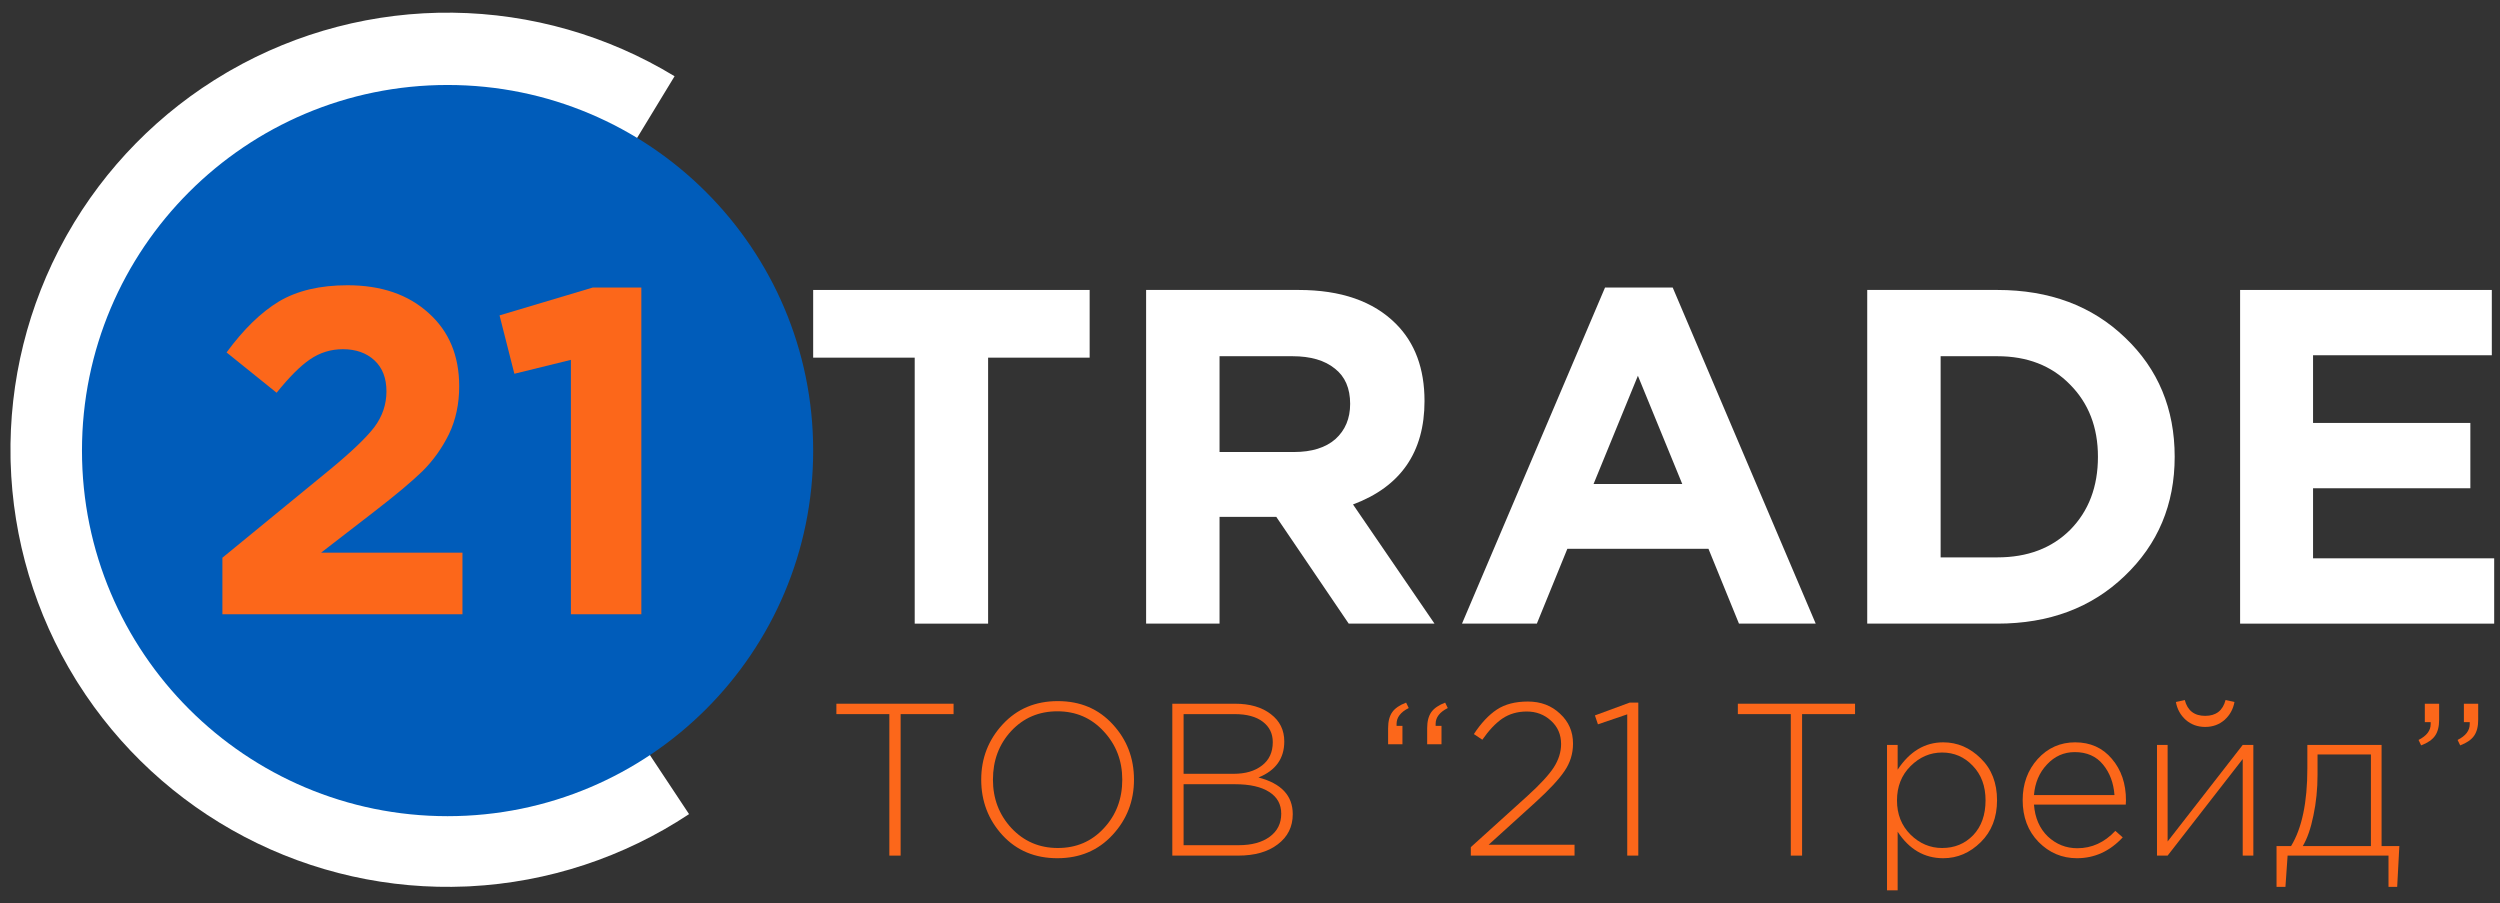
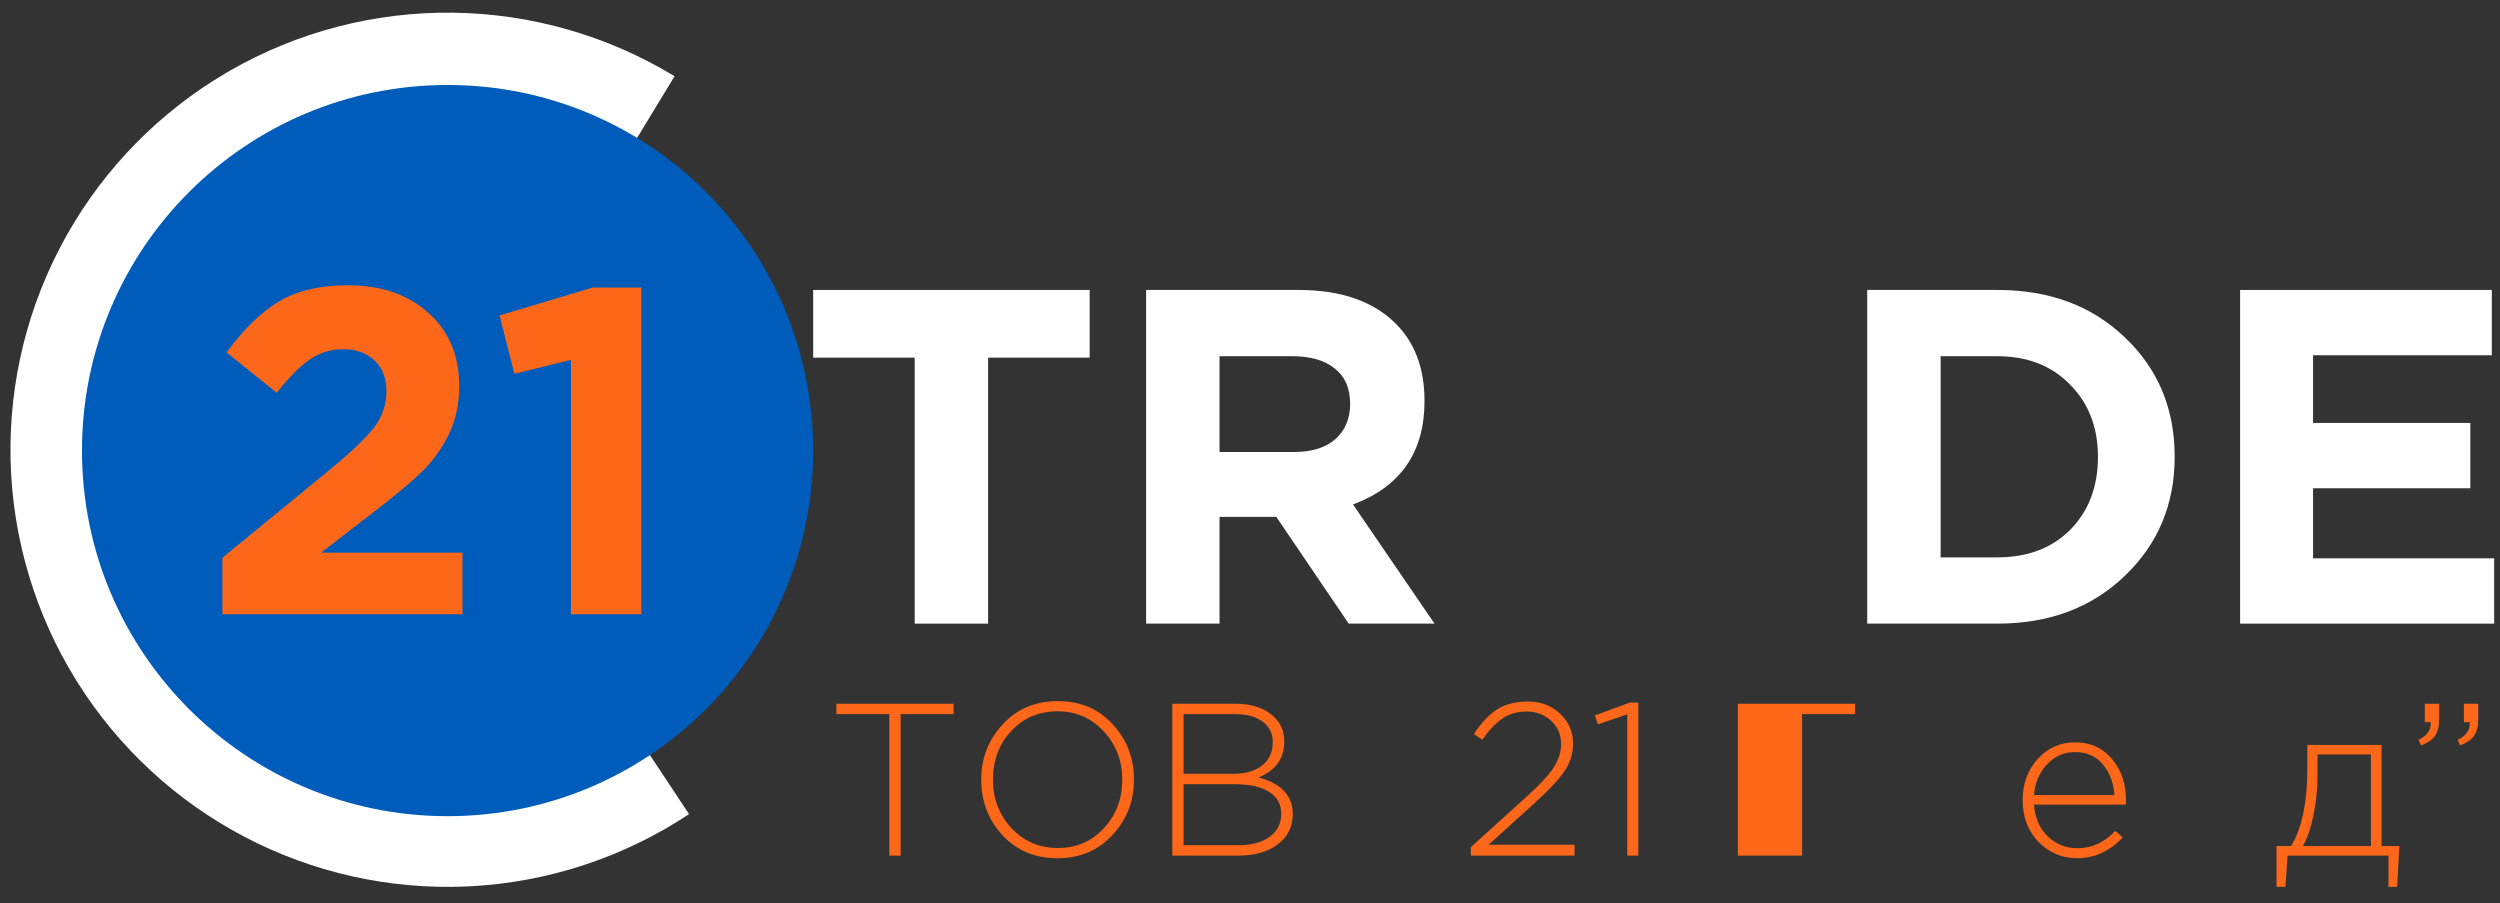
<svg xmlns="http://www.w3.org/2000/svg" width="119" height="43" viewBox="0 0 119 43" fill="none">
  <rect x="0" y="0" width="119" height="43" fill="#333333" stroke="none" />
  <path d="M21.553 0.604C25.28 0.649 28.925 1.693 32.11 3.629L21.304 21.409L32.799 38.752C29.693 40.81 26.091 41.997 22.369 42.188L22.195 42.196C18.532 42.353 14.891 41.539 11.642 39.835C8.394 38.132 5.654 35.6 3.7 32.498L3.607 32.35C1.678 29.23 0.609 25.656 0.506 21.991L0.502 21.817C0.43 18.149 1.329 14.529 3.107 11.322L3.192 11.17C4.997 7.976 7.614 5.318 10.776 3.463L10.927 3.375C14.157 1.516 17.827 0.559 21.553 0.604ZM21.511 4.128C18.416 4.091 15.368 4.886 12.685 6.43C10.002 7.973 7.783 10.21 6.26 12.904C4.737 15.599 3.965 18.653 4.026 21.748C4.086 24.842 4.977 27.864 6.605 30.497C8.233 33.13 10.538 35.277 13.279 36.714C16.02 38.152 19.097 38.826 22.189 38.668C24.092 38.571 25.958 38.159 27.714 37.458L17.131 21.491L27.079 5.12C25.298 4.489 23.417 4.151 21.511 4.128Z" fill="white" />
  <path d="M38.707 21.448C38.707 31.059 30.915 38.85 21.304 38.85C11.693 38.85 3.902 31.059 3.902 21.448C3.902 11.837 11.693 4.045 21.304 4.045C30.915 4.045 38.707 11.837 38.707 21.448Z" fill="#005CBA" />
  <path d="M27.175 29.239V17.129L24.484 17.791L23.778 15.012L28.212 13.688H30.528V29.239H27.175Z" fill="#FC671A" />
  <path d="M10.586 29.239V26.548L15.726 22.335C16.741 21.497 17.439 20.828 17.822 20.328C18.204 19.813 18.395 19.247 18.395 18.629C18.395 17.997 18.204 17.504 17.822 17.151C17.439 16.798 16.939 16.622 16.322 16.622C15.748 16.622 15.226 16.784 14.755 17.107C14.3 17.416 13.77 17.945 13.167 18.695L10.785 16.776C11.594 15.673 12.425 14.865 13.277 14.35C14.145 13.835 15.233 13.578 16.542 13.578C18.145 13.578 19.432 14.019 20.402 14.901C21.373 15.769 21.858 16.931 21.858 18.387C21.858 19.225 21.697 19.982 21.373 20.659C21.049 21.32 20.63 21.909 20.116 22.423C19.601 22.923 18.829 23.57 17.799 24.364L15.285 26.306H22.013V29.239H10.586Z" fill="#FC671A" />
  <path d="M106.629 29.685V13.802H118.61V16.91H110.101V20.132H117.589V23.241H110.101V26.576H118.723V29.685H106.629Z" fill="white" />
  <path d="M88.88 29.685V13.802H95.074C97.555 13.802 99.582 14.558 101.155 16.071C102.729 17.568 103.515 19.459 103.515 21.743C103.515 24.012 102.721 25.903 101.133 27.416C99.559 28.929 97.54 29.685 95.074 29.685H88.88ZM92.374 26.531H95.074C96.511 26.531 97.669 26.093 98.546 25.215C99.423 24.323 99.862 23.165 99.862 21.743C99.862 20.337 99.416 19.187 98.523 18.294C97.646 17.402 96.496 16.956 95.074 16.956H92.374V26.531Z" fill="white" />
-   <path d="M69.591 29.685L76.399 13.688H79.621L86.428 29.685H82.775L81.323 26.123H74.606L73.154 29.685H69.591ZM75.854 23.037H80.075L77.964 17.886L75.854 23.037Z" fill="white" />
  <path d="M54.555 29.685V13.802H61.816C63.828 13.802 65.371 14.338 66.445 15.413C67.353 16.32 67.807 17.546 67.807 19.088C67.807 21.524 66.672 23.165 64.403 24.012L68.283 29.685H64.199L60.75 24.602H58.05V29.685H54.555ZM58.05 21.516H61.589C62.437 21.516 63.094 21.312 63.563 20.904C64.032 20.48 64.267 19.921 64.267 19.225C64.267 18.483 64.025 17.924 63.541 17.546C63.057 17.152 62.384 16.956 61.521 16.956H58.05V21.516Z" fill="white" />
  <path d="M43.54 29.685V17.024H38.707V13.802H51.867V17.024H47.034V29.685H43.54Z" fill="white" />
  <path d="M115.246 35.48L115.122 35.221C115.507 35.029 115.7 34.777 115.7 34.468V34.374H115.421V33.497H116.103V34.261C116.103 34.585 116.038 34.839 115.907 35.025C115.776 35.211 115.556 35.363 115.246 35.48ZM117.105 35.48L116.981 35.221C117.367 35.029 117.559 34.777 117.559 34.468V34.374H117.281V33.497H117.962V34.261C117.962 34.585 117.897 34.839 117.766 35.025C117.635 35.211 117.415 35.363 117.105 35.48Z" fill="#FC671A" />
  <path d="M108.363 42.214V40.272H109.055C109.572 39.425 109.83 38.193 109.83 36.575V35.459H113.363V40.272H114.209L114.106 42.214H113.693V40.727H108.89L108.787 42.214H108.363ZM109.613 40.272H112.856V35.913H110.315V36.864C110.315 37.552 110.25 38.203 110.119 38.816C109.995 39.429 109.827 39.914 109.613 40.272Z" fill="#FC671A" />
-   <path d="M102.673 40.727V35.459H103.179V40.055L106.753 35.459H107.259V40.727H106.753V36.13L103.179 40.727H102.673ZM105.885 34.271C105.631 34.491 105.324 34.602 104.966 34.602C104.608 34.602 104.302 34.491 104.047 34.271C103.792 34.044 103.634 33.758 103.572 33.414L103.995 33.321C104.126 33.824 104.45 34.075 104.966 34.075C105.483 34.075 105.806 33.824 105.937 33.321L106.361 33.414C106.299 33.758 106.14 34.044 105.885 34.271Z" fill="#FC671A" />
  <path d="M98.862 40.851C98.153 40.851 97.543 40.592 97.034 40.076C96.531 39.559 96.279 38.895 96.279 38.083C96.279 37.311 96.517 36.66 96.992 36.13C97.474 35.6 98.07 35.335 98.779 35.335C99.502 35.335 100.084 35.597 100.525 36.12C100.972 36.643 101.196 37.301 101.196 38.093C101.196 38.175 101.193 38.244 101.186 38.299H96.817C96.865 38.933 97.085 39.439 97.478 39.818C97.877 40.19 98.345 40.376 98.882 40.376C99.571 40.376 100.174 40.1 100.69 39.549L101.041 39.859C100.428 40.52 99.702 40.851 98.862 40.851ZM96.817 37.845H100.649C100.607 37.267 100.425 36.781 100.101 36.389C99.778 35.996 99.33 35.8 98.758 35.8C98.242 35.8 97.801 35.996 97.436 36.389C97.071 36.774 96.865 37.26 96.817 37.845Z" fill="#FC671A" />
-   <path d="M89.822 42.379V35.459H90.328V36.636C90.9 35.769 91.623 35.335 92.498 35.335C93.172 35.335 93.768 35.59 94.284 36.099C94.801 36.602 95.059 37.267 95.059 38.093C95.059 38.912 94.801 39.577 94.284 40.086C93.768 40.596 93.172 40.851 92.498 40.851C91.602 40.851 90.879 40.431 90.328 39.59V42.379H89.822ZM92.446 40.365C93.038 40.365 93.53 40.162 93.923 39.756C94.315 39.343 94.512 38.788 94.512 38.093C94.512 37.418 94.308 36.87 93.902 36.45C93.503 36.03 93.017 35.82 92.446 35.82C91.874 35.82 91.372 36.037 90.938 36.471C90.511 36.898 90.297 37.442 90.297 38.103C90.297 38.757 90.511 39.298 90.938 39.725C91.372 40.152 91.874 40.365 92.446 40.365Z" fill="#FC671A" />
-   <path d="M85.242 40.727V33.992H82.722V33.497H88.3V33.992H85.779V40.727H85.242Z" fill="#FC671A" />
+   <path d="M85.242 40.727H82.722V33.497H88.3V33.992H85.779V40.727H85.242Z" fill="#FC671A" />
  <path d="M77.457 40.727V34.003L76.062 34.478L75.918 34.054L77.57 33.445H77.983V40.727H77.457Z" fill="#FC671A" />
  <path d="M70.011 40.727V40.324L72.707 37.886C73.306 37.342 73.723 36.891 73.957 36.533C74.191 36.168 74.308 35.796 74.308 35.417C74.308 34.963 74.146 34.591 73.823 34.302C73.506 34.013 73.124 33.868 72.676 33.868C72.235 33.868 71.85 33.978 71.519 34.199C71.196 34.419 70.875 34.757 70.559 35.211L70.156 34.942C70.5 34.419 70.865 34.03 71.251 33.775C71.636 33.52 72.129 33.393 72.728 33.393C73.341 33.393 73.85 33.586 74.256 33.971C74.67 34.35 74.876 34.825 74.876 35.397C74.876 35.872 74.742 36.306 74.473 36.698C74.212 37.091 73.743 37.593 73.069 38.206L70.858 40.21H74.948V40.727H70.011Z" fill="#FC671A" />
-   <path d="M66.074 35.428V34.664C66.074 34.34 66.139 34.085 66.27 33.899C66.401 33.713 66.621 33.562 66.931 33.445L67.055 33.703C66.67 33.896 66.477 34.147 66.477 34.457V34.55H66.756V35.428H66.074ZM67.933 35.428V34.664C67.933 34.34 67.999 34.085 68.129 33.899C68.26 33.713 68.481 33.562 68.79 33.445L68.914 33.703C68.529 33.896 68.336 34.147 68.336 34.457V34.55H68.615V35.428H67.933Z" fill="#FC671A" />
  <path d="M55.802 40.727V33.497H58.787C59.496 33.497 60.064 33.662 60.491 33.992C60.918 34.316 61.132 34.75 61.132 35.294C61.132 36.106 60.722 36.678 59.903 37.008C60.991 37.291 61.535 37.873 61.535 38.754C61.535 39.353 61.297 39.832 60.822 40.19C60.354 40.548 59.727 40.727 58.942 40.727H55.802ZM56.339 40.231H58.963C59.582 40.231 60.075 40.097 60.44 39.828C60.805 39.56 60.987 39.195 60.987 38.733C60.987 38.286 60.798 37.941 60.419 37.7C60.04 37.453 59.496 37.329 58.787 37.329H56.339V40.231ZM56.339 36.833H58.725C59.283 36.833 59.73 36.702 60.068 36.44C60.412 36.179 60.584 35.807 60.584 35.325C60.584 34.919 60.426 34.595 60.109 34.354C59.792 34.113 59.348 33.992 58.777 33.992H56.339V36.833Z" fill="#FC671A" />
  <path d="M52.955 39.745C52.274 40.482 51.399 40.851 50.332 40.851C49.264 40.851 48.393 40.486 47.718 39.756C47.044 39.019 46.706 38.138 46.706 37.112C46.706 36.093 47.047 35.215 47.729 34.478C48.411 33.741 49.285 33.373 50.352 33.373C51.42 33.373 52.291 33.741 52.966 34.478C53.641 35.208 53.978 36.086 53.978 37.112C53.978 38.131 53.637 39.009 52.955 39.745ZM48.142 39.415C48.734 40.048 49.471 40.365 50.352 40.365C51.234 40.365 51.964 40.052 52.542 39.425C53.127 38.799 53.42 38.028 53.42 37.112C53.42 36.21 53.124 35.442 52.532 34.808C51.947 34.175 51.213 33.858 50.332 33.858C49.45 33.858 48.717 34.171 48.132 34.798C47.553 35.425 47.264 36.196 47.264 37.112C47.264 38.014 47.557 38.782 48.142 39.415Z" fill="#FC671A" />
  <path d="M42.333 40.727V33.992H39.812V33.497H45.39V33.992H42.87V40.727H42.333Z" fill="#FC671A" />
</svg>